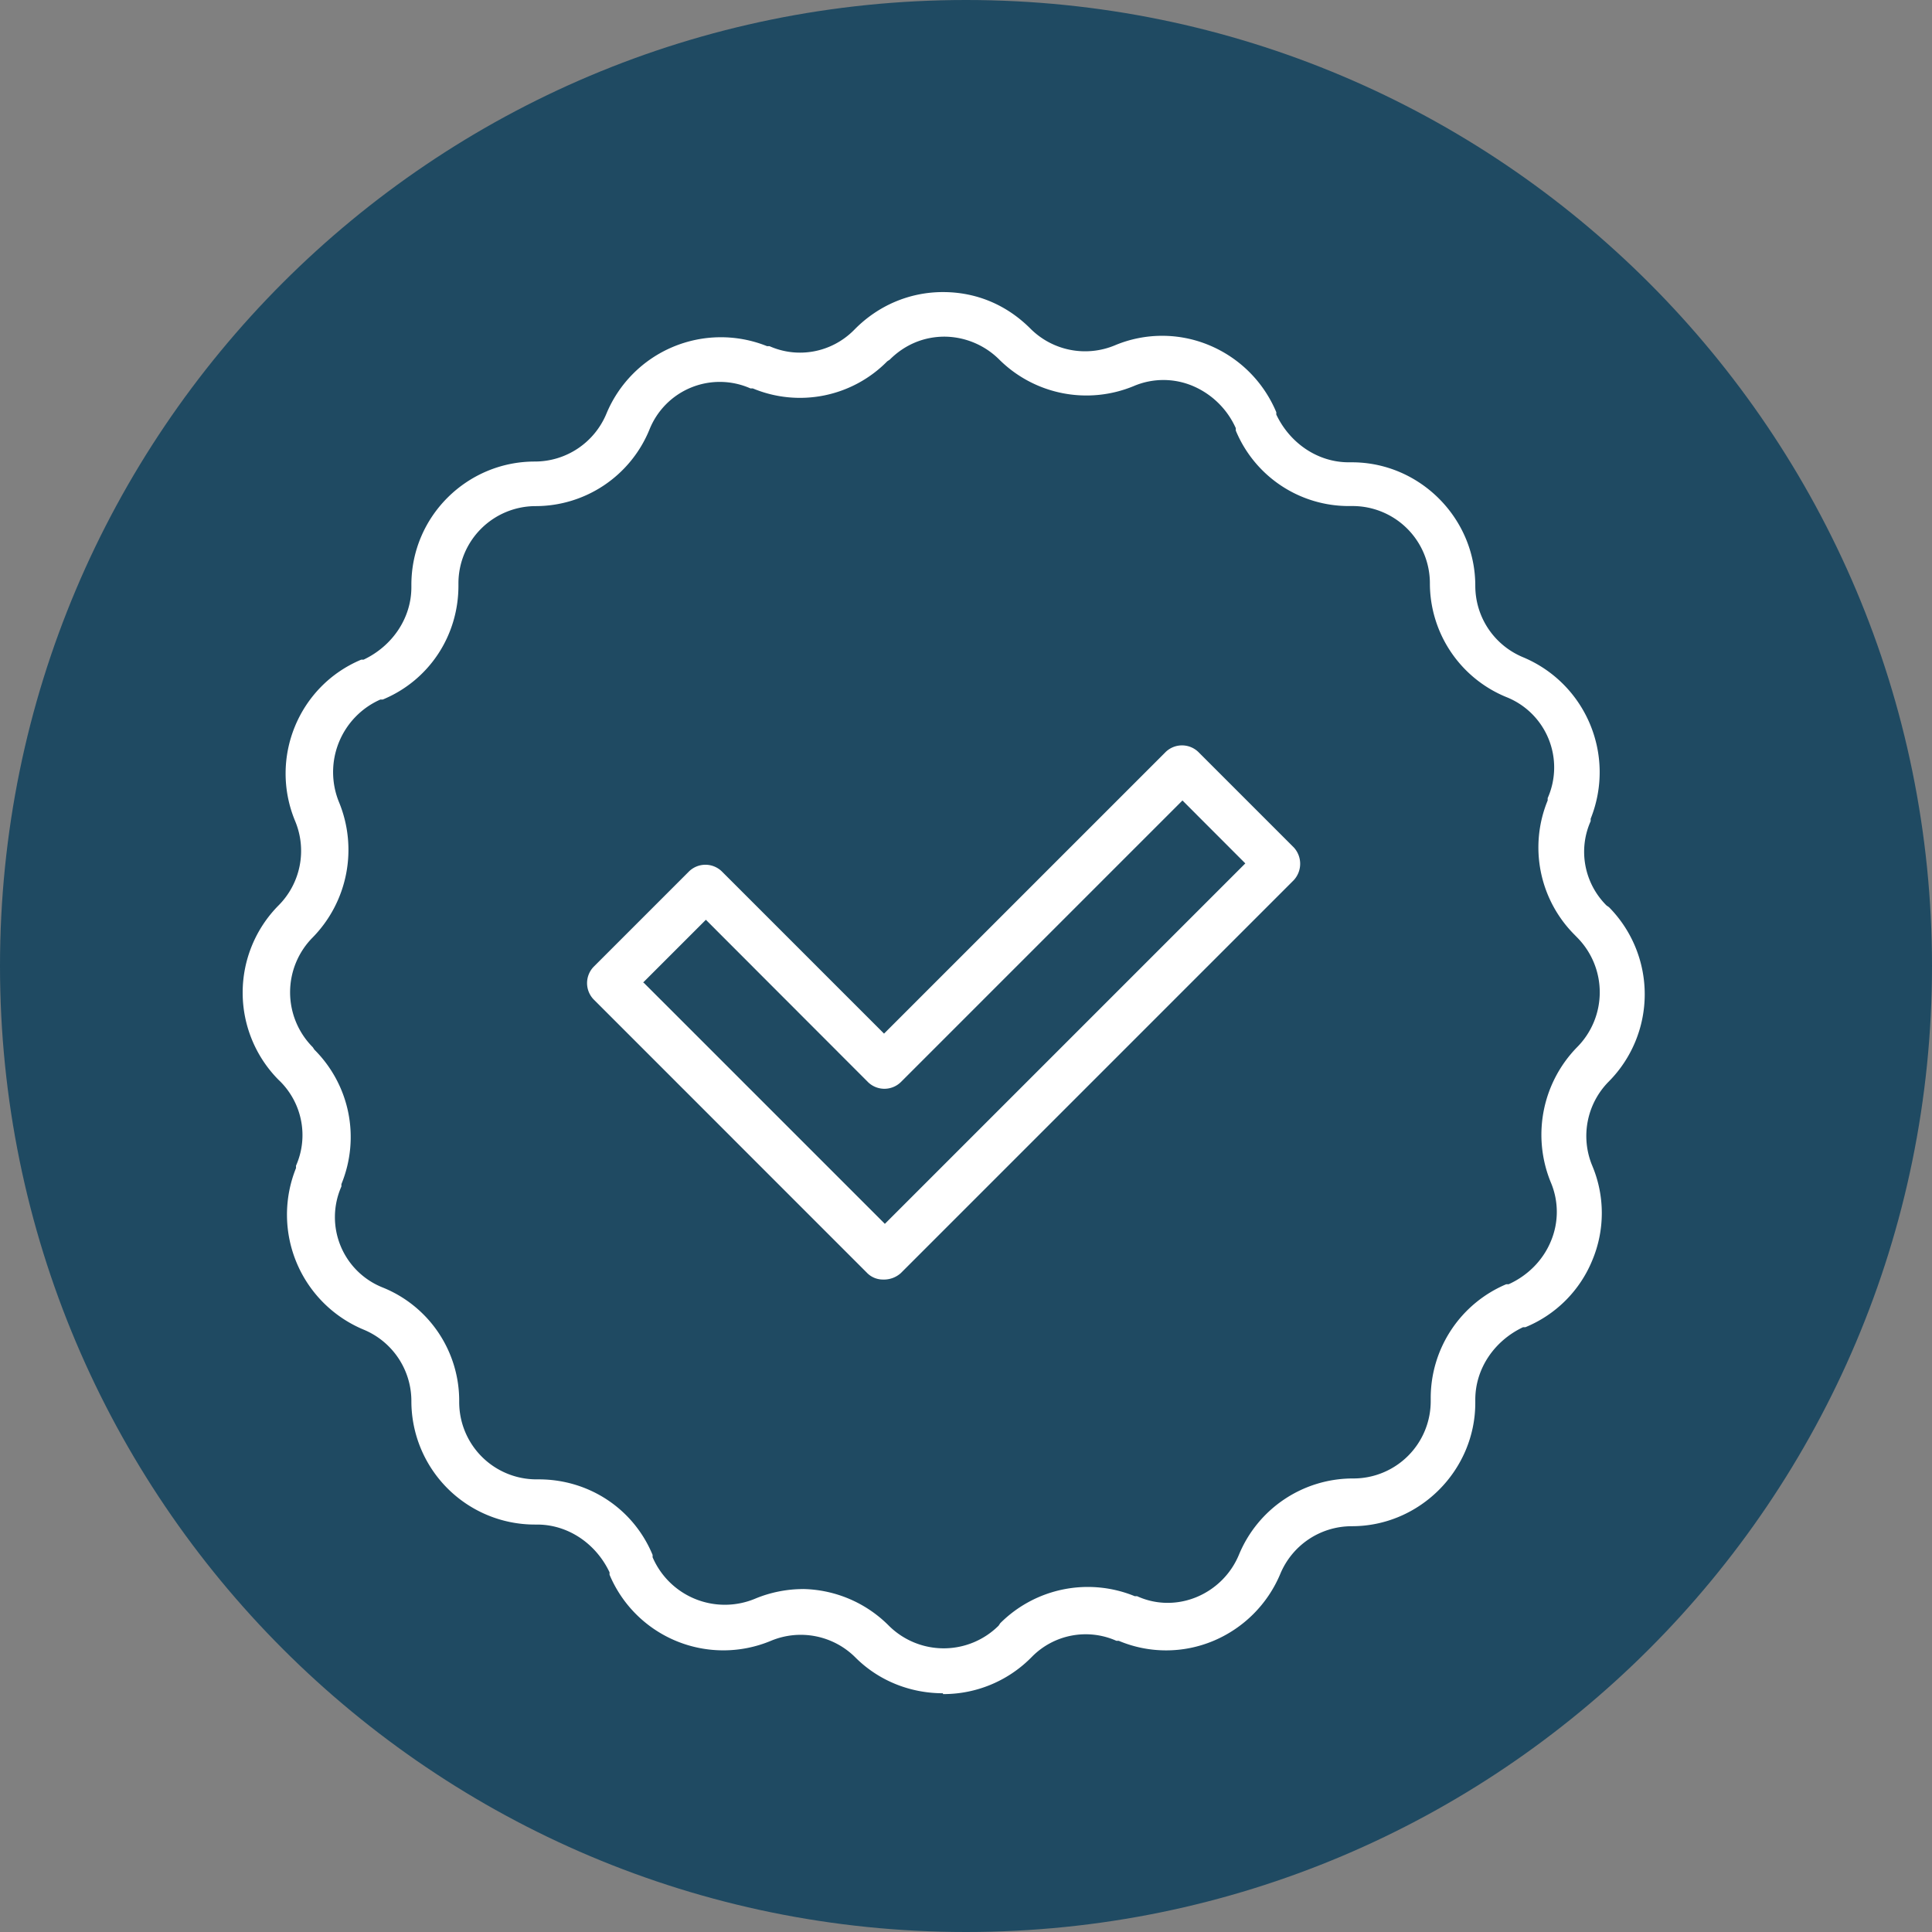
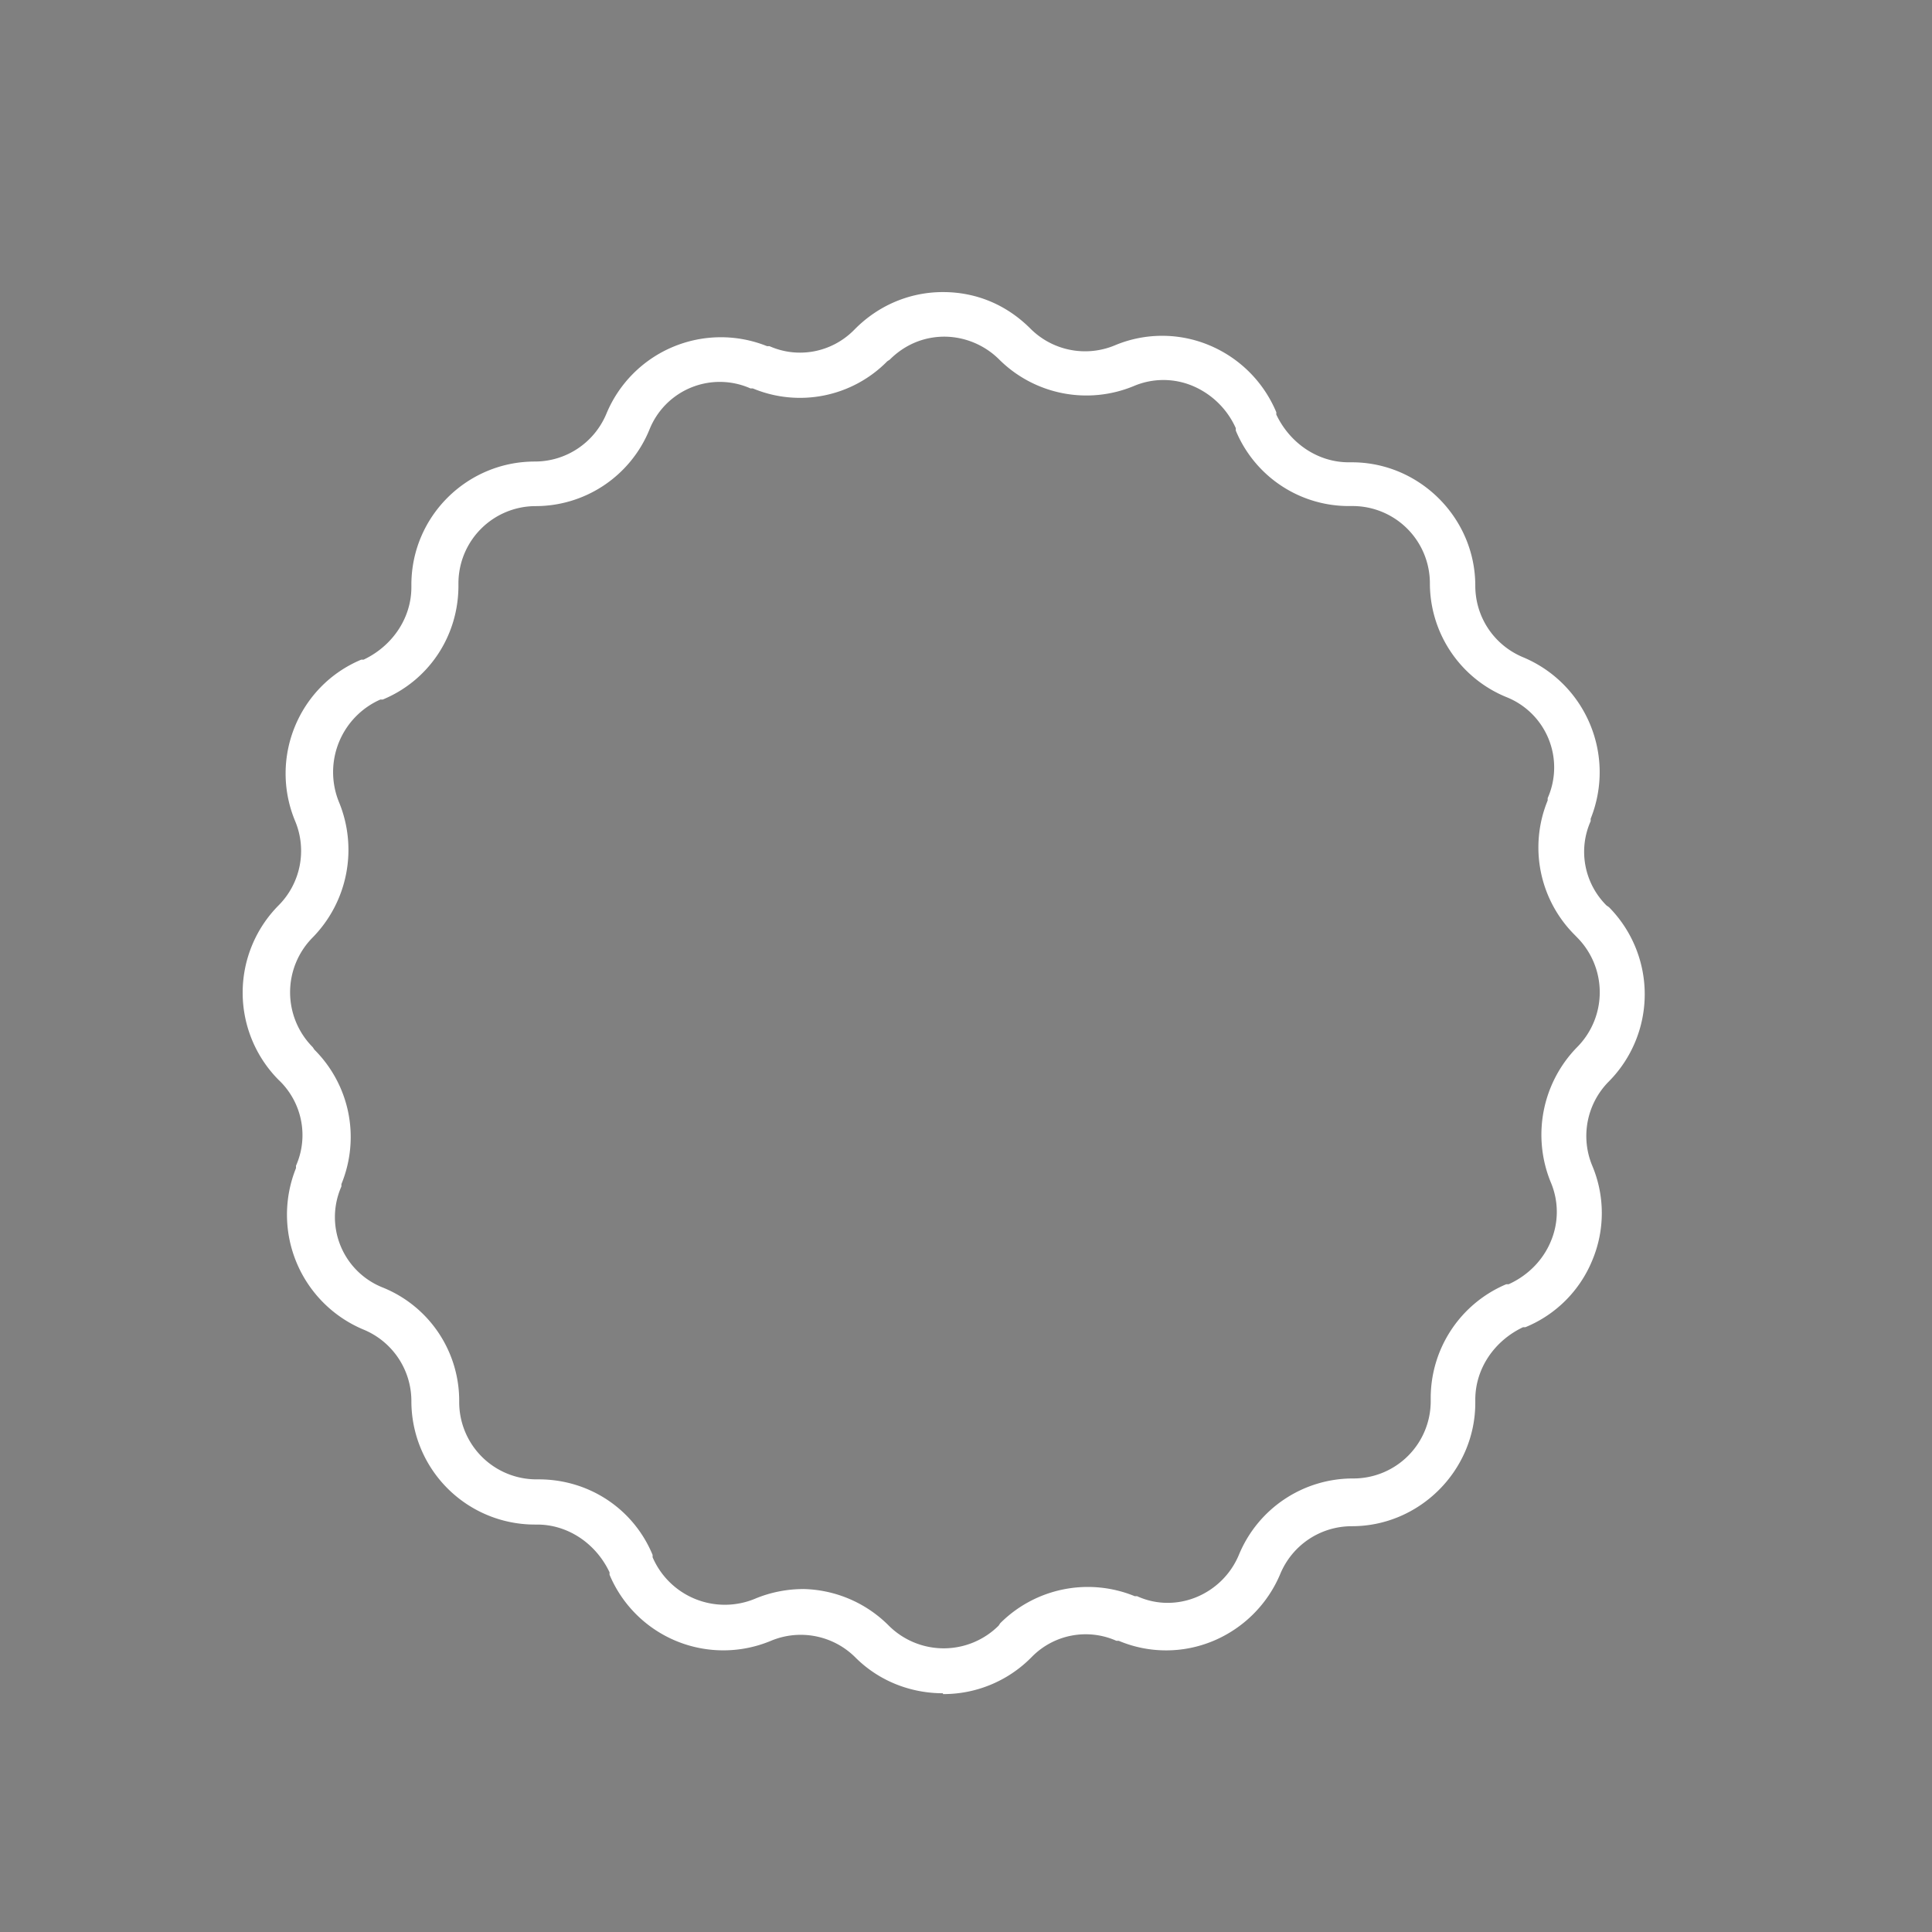
<svg xmlns="http://www.w3.org/2000/svg" width="28" height="28" fill="none">
  <rect width="100%" height="100%" fill="#808080" stroke="none" />
-   <path fill="#1F4A62" d="M28 14c0 7.738-6.273 14-14 14S0 21.738 0 14 6.262 0 14 0s14 6.273 14 14Z" />
-   <path fill="#fff" d="M12.8 18.544a.322.322 0 0 1-.23-.092l-3.967-3.968a.341.341 0 0 1 0-.472l1.384-1.384a.341.341 0 0 1 .473 0l2.352 2.352 4.082-4.082a.341.341 0 0 1 .473 0l1.384 1.384a.35.35 0 0 1 0 .473l-5.697 5.697a.366.366 0 0 1-.23.092m-3.495-4.302 3.495 3.495 5.224-5.224-.911-.912-4.083 4.083a.341.341 0 0 1-.473 0L10.23 13.33l-.911.911h.011Z" />
  <path fill="#fff" d="M13.666 24.54c-.462 0-.923-.173-1.269-.519a1.12 1.12 0 0 0-1.222-.242 1.789 1.789 0 0 1-2.341-.957v-.035c-.196-.415-.6-.692-1.05-.692H7.75a1.789 1.789 0 0 1-1.788-1.787 1.12 1.12 0 0 0-.692-1.038 1.805 1.805 0 0 1-.98-2.341v-.035c.184-.415.092-.9-.23-1.222l-.024-.023a1.796 1.796 0 0 1 0-2.526 1.12 1.12 0 0 0 .242-1.222c-.38-.911.047-1.96.958-2.341h.034c.415-.196.692-.6.692-1.05v-.034c0-.992.807-1.787 1.788-1.787.46 0 .865-.277 1.038-.692a1.796 1.796 0 0 1 2.329-.98h.035c.415.184.9.092 1.222-.231l.023-.023c.335-.335.784-.53 1.269-.53.484 0 .922.184 1.268.53a1.12 1.12 0 0 0 1.223.242 1.77 1.77 0 0 1 1.372 0c.438.184.784.53.968.969v.034c.197.415.6.692 1.05.692h.046c.98 0 1.788.807 1.788 1.788 0 .46.276.864.692 1.037.91.381 1.349 1.419.98 2.341v.035c-.185.415-.093.9.23 1.222l.035.024a1.796 1.796 0 0 1 0 2.525 1.12 1.12 0 0 0-.242 1.222 1.77 1.77 0 0 1 0 1.373 1.774 1.774 0 0 1-.969.968h-.034c-.416.197-.692.6-.692 1.05v.046c0 .98-.808 1.788-1.788 1.788-.461 0-.865.276-1.038.691a1.81 1.81 0 0 1-.968.97 1.77 1.77 0 0 1-1.373 0h-.034a1.093 1.093 0 0 0-1.223.23l-.023.023a1.788 1.788 0 0 1-1.268.519m-2.053-1.523a1.8 1.8 0 0 1 1.268.531 1.128 1.128 0 0 0 1.592 0l.023-.035a1.795 1.795 0 0 1 1.949-.392h.034c.277.127.589.127.865.012.277-.116.496-.335.611-.611a1.787 1.787 0 0 1 1.661-1.107 1.12 1.12 0 0 0 1.119-1.12v-.045a1.79 1.79 0 0 1 1.095-1.65h.035c.277-.126.496-.345.611-.622a1.096 1.096 0 0 0 0-.853 1.815 1.815 0 0 1 .38-1.96 1.128 1.128 0 0 0 0-1.592l-.034-.035a1.791 1.791 0 0 1-.392-1.949v-.034a1.097 1.097 0 0 0-.6-1.465 1.783 1.783 0 0 1-1.107-1.65 1.12 1.12 0 0 0-1.118-1.118h-.047A1.772 1.772 0 0 1 17.91 6.24v-.035a1.194 1.194 0 0 0-.622-.611 1.096 1.096 0 0 0-.854 0 1.792 1.792 0 0 1-1.949-.38 1.136 1.136 0 0 0-.795-.335c-.3 0-.577.115-.796.334l-.035.023a1.775 1.775 0 0 1-1.949.393h-.034a1.097 1.097 0 0 0-1.465.6 1.783 1.783 0 0 1-1.649 1.106 1.12 1.12 0 0 0-1.118 1.119v.035c0 .726-.427 1.372-1.096 1.649h-.035a1.15 1.15 0 0 0-.6 1.487 1.815 1.815 0 0 1-.38 1.96 1.128 1.128 0 0 0 0 1.592l.023.035c.508.507.67 1.268.392 1.949v.034a1.097 1.097 0 0 0 .6 1.465 1.77 1.77 0 0 1 1.107 1.66 1.12 1.12 0 0 0 1.119 1.12h.034c.727 0 1.373.426 1.65 1.095v.034a1.14 1.14 0 0 0 1.487.6c.22-.092.461-.139.692-.139" />
</svg>